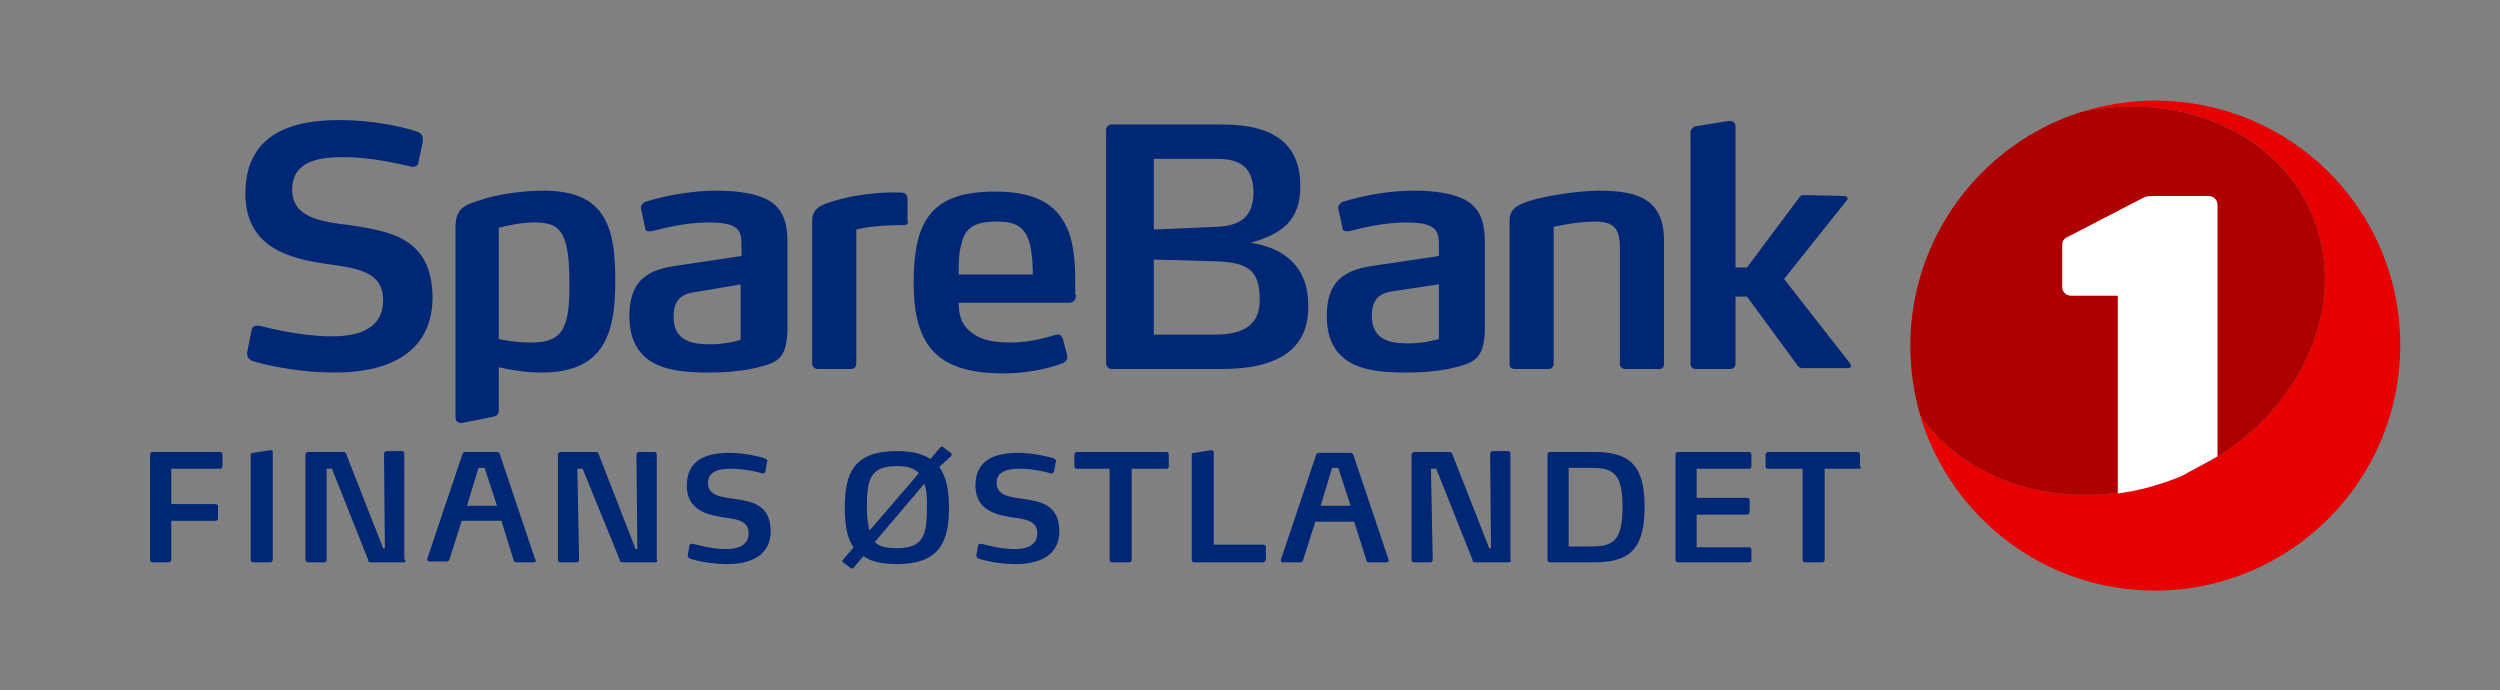
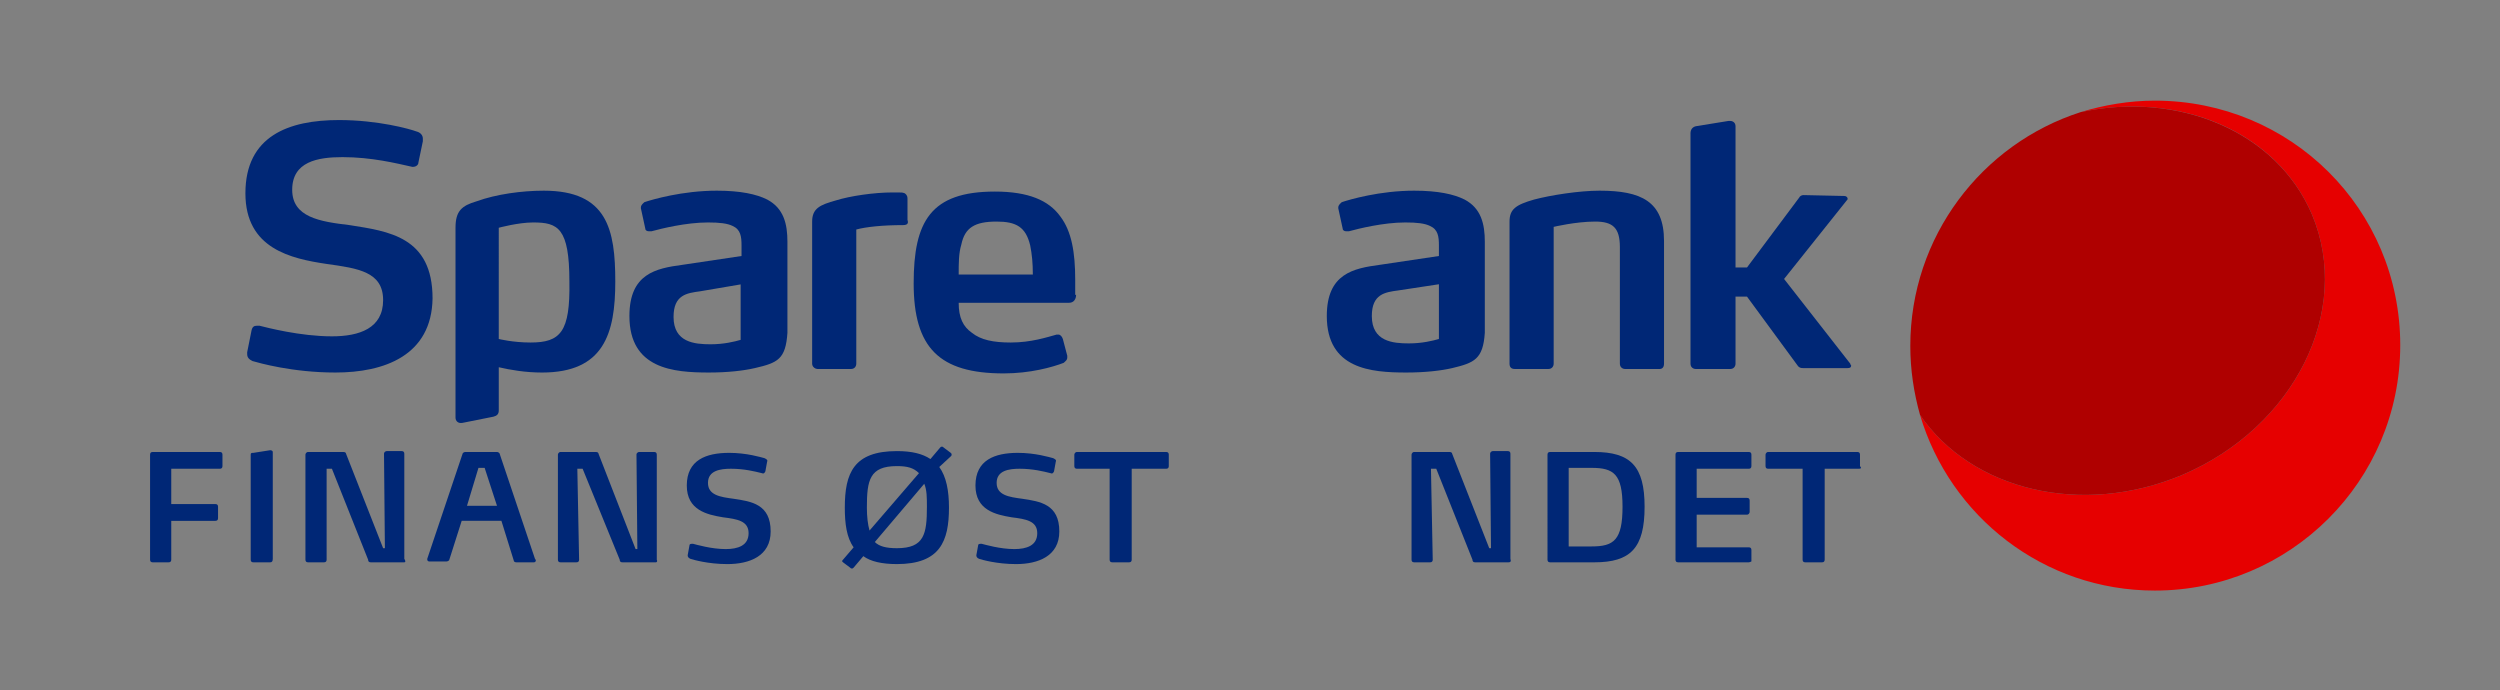
<svg xmlns="http://www.w3.org/2000/svg" version="1.1" id="SB1_Finans_Østlandet" x="0px" y="0px" viewBox="0 0 283.2 78.2" style="enable-background:new 0 0 283.2 78.2;" xml:space="preserve">
  <rect x="0" y="0" width="283.2" height="78.2" fill="#808080" stroke="none" />
  <style type="text/css">
	.st0{fill:none;}
	.st1{fill:#E60000;}
	.st2{fill:#AF0000;}
	.st3{fill:#FFFFFF;}
	.st4{fill:#002776;}
</style>
  <g>
-     <rect x="0" y="0" class="st0" width="283.2" height="78.2" />
    <g>
      <g>
        <path class="st1" d="M244.1,11.4c-2.9,0-5.8,0.5-8.4,1.3c11.2-2.4,22.2,2.2,26.2,11.6c4.6,10.9-2,24.1-14.7,29.5     c-11.4,4.8-23.9,1.7-29.7-6.8c3.4,11.5,14,19.9,26.6,19.9c15.3,0,27.8-12.4,27.8-27.8S259.5,11.4,244.1,11.4z" />
        <path class="st2" d="M247.2,53.8c12.7-5.4,19.3-18.6,14.7-29.5c-4-9.4-15.1-14-26.2-11.6c-11.2,3.6-19.3,14.1-19.3,26.5     c0,2.7,0.4,5.3,1.1,7.8C223.3,55.5,235.8,58.6,247.2,53.8z" />
        <g>
-           <path class="st3" d="M251.2,51.7V23.2c0-0.6-0.5-1-1-1h-6.5c-0.5,0-0.7,0.1-1.1,0.3l-8.3,4.3c-0.5,0.2-0.7,0.5-0.7,1v4.7      c0,0.5,0.4,1,1,1h5.3v22.4c2.4-0.3,4.9-1,7.3-2C248.6,53.1,250,52.4,251.2,51.7z" />
          <path class="st0" d="M240.9,60.3h9.3c0.6,0,1-0.5,1-1v-7.6c-1.3,0.8-2.6,1.5-4,2.1c-2.4,1-4.9,1.7-7.3,2v3.5      C239.9,59.9,240.4,60.3,240.9,60.3z" />
        </g>
      </g>
      <g>
        <g>
          <path class="st4" d="M38,42.2c-4.9,0-8.7-1.1-9.4-1.3c-0.4-0.2-0.6-0.4-0.6-0.8v-0.2l0.5-2.5c0.1-0.4,0.3-0.5,0.6-0.5      c0.1,0,0.1,0,0.3,0c0.8,0.2,4.6,1.2,8.2,1.2c3.1,0,5.8-0.9,5.8-4.1c0-3.2-2.8-3.6-6.4-4.1c-4-0.6-9.2-1.7-9.2-8      c0-6.5,4.9-8.3,10.6-8.3c4.4,0,8,1,8.8,1.3c0.4,0.1,0.7,0.4,0.7,0.8V16l-0.5,2.4c0,0.3-0.3,0.5-0.6,0.5c0,0-0.1,0-0.1,0      c-1.8-0.4-4.6-1.1-7.9-1.1c-2.8,0-5.7,0.5-5.7,3.7c0,3.1,3.1,3.6,6.5,4c4.4,0.7,9.4,1.3,9.4,8.3C48.9,40.3,43.5,42.2,38,42.2z" />
          <path class="st4" d="M85.5,41.7c-1.3,0.3-3.1,0.5-5.2,0.5c-4,0-9-0.4-9-6.4c0-4.8,3-5.4,6-5.8L84,29v-1.2c0-1-0.1-1.8-1-2.2      c-0.6-0.3-1.5-0.4-2.8-0.4c-2.5,0-5.3,0.7-6.4,1c-0.1,0-0.2,0-0.3,0c-0.2,0-0.4-0.1-0.4-0.3l-0.5-2.3v-0.1      c0-0.3,0.3-0.5,0.4-0.6c0.9-0.3,4.3-1.3,8.2-1.3c2.7,0,4.5,0.4,5.7,1c1.9,1,2.3,2.8,2.3,4.8v10.3C89,40.7,88.1,41.1,85.5,41.7z       M84,32.2L79.3,33c-1.5,0.2-3,0.4-3,2.9c0,2.9,2.4,3.1,4.2,3.1c1.5,0,2.7-0.3,3.4-0.5V32.2z" />
          <path class="st4" d="M102.3,25.5c-2.3,0-4.2,0.2-5.3,0.5v15.2c0,0.3-0.2,0.6-0.6,0.6h-3.8c-0.2,0-0.6-0.2-0.6-0.6V25.1      c0-1.5,0.9-1.9,2.7-2.4c1.6-0.5,4.3-0.9,6.4-0.9h0.6c0.5,0,0.5,0,0.8,0.1c0.1,0.1,0.3,0.2,0.3,0.6v2.4      C102.9,25.2,102.9,25.5,102.3,25.5z" />
          <path class="st4" d="M121.9,33.4c0,0.4-0.2,0.9-0.8,0.9h-12.5c0,1.7,0.5,2.7,1.5,3.4c1,0.8,2.4,1.1,4.4,1.1      c2.3,0,4.1-0.6,5.2-0.9c0.1,0,0.1,0,0.2,0c0.2,0,0.4,0.2,0.5,0.5l0.5,1.9c0,0,0,0.1,0,0.2c0,0.3-0.2,0.4-0.4,0.6      c-1.3,0.5-3.8,1.2-6.8,1.2c-7.3,0-10.2-2.9-10.2-10.2c0-7,1.9-10.4,9.2-10.4c3.8,0,6.1,1,7.4,2.8c1.3,1.7,1.7,4.1,1.7,7.2V33.4z       M116.7,27.8c-0.5-2.1-1.6-2.7-3.8-2.7c-2.5,0-3.6,0.7-4,2.6c-0.3,1-0.3,2.1-0.3,3.4l8.4,0C117,29.8,116.9,28.8,116.7,27.8z" />
          <path class="st4" d="M164.5,41.7c-1.3,0.3-3.1,0.5-5.2,0.5c-4,0-9-0.4-9-6.4c0-4.8,3-5.4,6-5.8L163,29v-1.2c0-1-0.1-1.8-1-2.2      c-0.6-0.3-1.5-0.4-2.8-0.4c-2.5,0-5.3,0.7-6.4,1c-0.1,0-0.2,0-0.3,0c-0.2,0-0.4-0.1-0.4-0.3l-0.5-2.3v-0.1      c0-0.3,0.3-0.5,0.4-0.6c0.9-0.3,4.3-1.3,8.2-1.3c2.7,0,4.5,0.4,5.7,1c1.9,1,2.3,2.8,2.3,4.8v10.3C168,40.7,167,41.1,164.5,41.7z       M163,32.2l-4.6,0.7c-1.5,0.2-3,0.4-3,2.9c0,2.9,2.4,3.1,4.2,3.1c1.5,0,2.7-0.3,3.4-0.5V32.2z" />
          <path class="st4" d="M188,41.8h-3.9c-0.3,0-0.6-0.2-0.6-0.6V28c0-2.2-0.8-2.9-2.8-2.9c-2.2,0-4.7,0.6-4.7,0.6v15.5      c0,0.3-0.2,0.6-0.6,0.6h-3.8c-0.4,0-0.6-0.2-0.6-0.6V25.1c0-1.4,0.7-1.9,2.8-2.5c1.9-0.5,5.1-1,7.4-1c4.7,0,7.3,1.2,7.3,5.7      v13.9C188.5,41.6,188.3,41.8,188,41.8z" />
          <path class="st4" d="M209.7,41.4c0,0.2-0.1,0.3-0.4,0.3h-5c-0.2,0-0.4,0-0.6-0.2l-5.8-7.9h-1.3v7.6c0,0.3-0.2,0.6-0.6,0.6h-3.9      c-0.3,0-0.6-0.2-0.6-0.6V15.1c0-0.4,0.2-0.7,0.6-0.8l3.7-0.6h0.2c0.3,0,0.6,0.2,0.6,0.6v16h1.3l5.9-7.9c0.1-0.2,0.3-0.3,0.5-0.3      l4.6,0.1c0.3,0,0.4,0.2,0.4,0.3c0,0.1,0,0.1-0.1,0.2l-7.1,8.9l7.5,9.6C209.6,41.3,209.7,41.4,209.7,41.4z" />
          <path class="st4" d="M56.6,38.4" />
          <path class="st4" d="M61.6,21.6c-2.5,0-5.4,0.4-7.6,1.2c-1.7,0.5-2.4,1.1-2.4,3v21.5c0,0.4,0.3,0.7,0.8,0.6      c0.5-0.1,3.5-0.7,3.5-0.7c0.4-0.1,0.6-0.3,0.6-0.7v-4.9c1.3,0.3,3,0.6,4.9,0.6c7,0,8.3-4.4,8.3-10.3      C69.7,26,68.8,21.6,61.6,21.6z M60.1,38.8c-2,0-3.6-0.4-3.6-0.4V25.8c0,0,2.2-0.6,3.9-0.6c2.8,0,4.1,0.6,4.1,6.7      C64.6,37.6,63.5,38.8,60.1,38.8z" />
-           <path class="st4" d="M138.4,41.8h-12.5c-0.3,0-0.6-0.3-0.6-0.6V14.7c0-0.3,0.3-0.6,0.6-0.6h12.5c6.3,0,8.9,2.5,8.9,7      c0,4-2.2,5.4-5.6,6.4c3.8,0.6,6.5,2.7,6.5,7.1C148.3,39.6,144.7,41.8,138.4,41.8z M137.9,18h-7.2v8l7-0.3c2.8-0.1,4.3-1.1,4.3-4      C141.9,19.1,140.7,18,137.9,18z M137.7,29.6l-7-0.2v8.5h7c3.8,0,5-1.6,5-3.9C142.7,30.9,141.7,29.7,137.7,29.6z" />
        </g>
        <g>
          <g>
            <path class="st4" d="M60.7,63.5c0,0.1-0.1,0.2-0.2,0.2h-2c-0.2,0-0.3-0.1-0.3-0.2L56.8,59h-4.5l-1.4,4.4c0,0.1-0.2,0.2-0.3,0.2       h-2c-0.1,0-0.2-0.1-0.2-0.2c0,0,0-0.1,0-0.1l4-11.9c0-0.1,0.2-0.2,0.3-0.2h3.6c0.1,0,0.3,0.1,0.3,0.2l4,11.9       C60.7,63.4,60.7,63.5,60.7,63.5z M54.9,53h-0.7l-1.3,4.3h3.4L54.9,53z" />
            <path class="st4" d="M24.9,53.1h-5.5v4h5c0.2,0,0.3,0.1,0.3,0.3v1.3c0,0.2-0.1,0.3-0.3,0.3h-5v4.4c0,0.2-0.1,0.3-0.3,0.3h-1.8       c-0.2,0-0.3-0.1-0.3-0.3V51.5c0-0.2,0.1-0.3,0.3-0.3h7.6c0.2,0,0.3,0.1,0.3,0.3v1.3C25.2,53,25.1,53.1,24.9,53.1z" />
            <path class="st4" d="M30.6,63.7h-1.9c-0.2,0-0.3-0.1-0.3-0.3V51.5c0-0.2,0.1-0.2,0.3-0.2l1.9-0.3c0.2,0,0.3,0.1,0.3,0.2v12.1       C30.9,63.6,30.8,63.7,30.6,63.7z" />
            <path class="st4" d="M45.8,63.7h-3.8c-0.2,0-0.3-0.1-0.3-0.3l-4.1-10.3h-0.6L37,63.4c0,0.2-0.1,0.3-0.3,0.3h-1.8       c-0.2,0-0.3-0.1-0.3-0.3V51.5c0-0.1,0.1-0.3,0.3-0.3h4c0.2,0,0.3,0.1,0.3,0.2l4.2,10.7h0.2l-0.1-10.7c0-0.2,0.2-0.3,0.3-0.3       h1.7c0.2,0,0.3,0.1,0.3,0.3v11.9C46,63.6,45.9,63.7,45.8,63.7z" />
            <path class="st4" d="M74.3,63.7h-3.8c-0.2,0-0.3-0.1-0.3-0.3L66,53.1h-0.6l0.2,10.3c0,0.2-0.1,0.3-0.3,0.3h-1.8       c-0.2,0-0.3-0.1-0.3-0.3V51.5c0-0.1,0.1-0.3,0.3-0.3h4c0.2,0,0.3,0.1,0.3,0.2L72,62.2h0.2l-0.1-10.7c0-0.2,0.2-0.3,0.3-0.3h1.7       c0.2,0,0.3,0.1,0.3,0.3v11.9C74.5,63.6,74.4,63.7,74.3,63.7z" />
            <path class="st4" d="M82.4,63.9c-2.2,0-3.9-0.5-4.2-0.6c-0.2-0.1-0.3-0.2-0.3-0.4l0.2-1.1c0-0.2,0.2-0.2,0.4-0.2       c0.4,0.1,2.1,0.6,3.7,0.6c1.4,0,2.6-0.4,2.6-1.8c0-1.4-1.3-1.6-2.9-1.8c-1.8-0.3-4.1-0.8-4.1-3.6c0-2.9,2.2-3.7,4.8-3.7       c2,0,3.6,0.5,4,0.6c0.2,0.1,0.4,0.2,0.3,0.4l-0.2,1.1c-0.1,0.2-0.2,0.3-0.4,0.2c-0.8-0.2-2-0.5-3.5-0.5c-1.2,0-2.6,0.2-2.6,1.6       c0,1.4,1.4,1.6,2.9,1.8c2,0.3,4.2,0.6,4.2,3.7C87.3,63,84.9,63.9,82.4,63.9z" />
          </g>
          <g>
-             <path class="st4" d="M157.3,63.5c0,0.1-0.1,0.2-0.2,0.2h-2c-0.2,0-0.3-0.1-0.3-0.2l-1.4-4.4H149l-1.4,4.4       c0,0.1-0.2,0.2-0.3,0.2h-2c-0.1,0-0.2-0.1-0.2-0.2c0,0,0-0.1,0-0.1l4-11.9c0-0.1,0.2-0.2,0.3-0.2h3.6c0.1,0,0.3,0.1,0.3,0.2       l4,11.9C157.3,63.4,157.3,63.5,157.3,63.5z M151.6,53h-0.7l-1.3,4.3h3.4L151.6,53z" />
            <path class="st4" d="M180.6,63.7h-5c-0.2,0-0.3-0.1-0.3-0.3V51.5c0-0.2,0.1-0.3,0.3-0.3h5c4.1,0,5.7,1.6,5.7,6.2       C186.3,62.1,184.7,63.7,180.6,63.7z M180.3,53h-2.6v8.9h2.6c2.5,0,3.5-0.7,3.5-4.5C183.8,53.7,182.8,53,180.3,53z" />
            <path class="st4" d="M198.1,63.7h-8c-0.2,0-0.3-0.1-0.3-0.3V51.5c0-0.2,0.1-0.3,0.3-0.3h8c0.2,0,0.3,0.1,0.3,0.3v1.3       c0,0.2-0.1,0.3-0.3,0.3h-5.9v3.3h5.7c0.2,0,0.3,0.1,0.3,0.3V58c0,0.1-0.1,0.3-0.3,0.3h-5.7v3.7h5.9c0.2,0,0.3,0.1,0.3,0.3v1.3       C198.4,63.6,198.2,63.7,198.1,63.7z" />
-             <path class="st4" d="M143.1,63.7h-7.8c-0.2,0-0.3-0.1-0.3-0.3V51.5c0-0.2,0.1-0.2,0.3-0.2l1.9-0.3c0.2,0,0.3,0.1,0.3,0.2v10.5       h5.6c0.2,0,0.3,0.1,0.3,0.3v1.4C143.3,63.6,143.2,63.7,143.1,63.7z" />
            <path class="st4" d="M170.9,63.7h-3.8c-0.2,0-0.3-0.1-0.3-0.3l-4.1-10.3h-0.6l0.2,10.3c0,0.2-0.1,0.3-0.3,0.3h-1.8       c-0.2,0-0.3-0.1-0.3-0.3V51.5c0-0.1,0.1-0.3,0.3-0.3h4c0.2,0,0.3,0.1,0.3,0.2l4.2,10.7h0.2l-0.1-10.7c0-0.2,0.2-0.3,0.3-0.3       h1.7c0.2,0,0.3,0.1,0.3,0.3v11.9C171.2,63.6,171.1,63.7,170.9,63.7z" />
            <path class="st4" d="M115.1,63.9c-2.2,0-3.9-0.5-4.2-0.6c-0.2-0.1-0.3-0.2-0.3-0.4l0.2-1.1c0-0.2,0.2-0.2,0.4-0.2       c0.4,0.1,2.1,0.6,3.7,0.6c1.4,0,2.6-0.4,2.6-1.8c0-1.4-1.3-1.6-2.9-1.8c-1.8-0.3-4.1-0.8-4.1-3.6c0-2.9,2.2-3.7,4.8-3.7       c2,0,3.6,0.5,4,0.6c0.2,0.1,0.4,0.2,0.3,0.4l-0.2,1.1c-0.1,0.2-0.2,0.3-0.4,0.2c-0.8-0.2-2-0.5-3.5-0.5c-1.2,0-2.6,0.2-2.6,1.6       c0,1.4,1.4,1.6,2.9,1.8c2,0.3,4.2,0.6,4.2,3.7C120,63,117.6,63.9,115.1,63.9z" />
            <path class="st4" d="M132.1,53.1h-3.9v10.3c0,0.2-0.1,0.3-0.3,0.3h-1.9c-0.2,0-0.3-0.1-0.3-0.3V53.1H122       c-0.2,0-0.3-0.1-0.3-0.3v-1.3c0-0.1,0.1-0.3,0.3-0.3h10.1c0.2,0,0.3,0.1,0.3,0.3v1.3C132.4,53,132.3,53.1,132.1,53.1z" />
            <path class="st4" d="M210.6,53.1h-3.9v10.3c0,0.2-0.1,0.3-0.3,0.3h-1.9c-0.2,0-0.3-0.1-0.3-0.3V53.1h-3.9       c-0.2,0-0.3-0.1-0.3-0.3v-1.3c0-0.1,0.1-0.3,0.3-0.3h10.1c0.2,0,0.3,0.1,0.3,0.3v1.3C210.9,53,210.8,53.1,210.6,53.1z" />
            <path class="st4" d="M106.4,52.9c0.8,1.1,1.1,2.7,1.1,4.6c0,3.8-1,6.4-5.9,6.4c-1.7,0-3-0.3-3.8-0.9l-1.1,1.3       c-0.1,0.1-0.1,0.1-0.2,0.1c-0.1,0-0.1,0-0.2-0.1l-0.8-0.6c-0.1-0.1-0.1-0.1-0.1-0.1c0-0.1,0-0.1,0.1-0.2l1.2-1.4       c-0.8-1.1-1-2.7-1-4.5c0-3.9,1-6.4,5.9-6.4c1.7,0,2.9,0.3,3.8,0.9l1.1-1.3c0.1-0.1,0.1-0.1,0.2-0.1c0.1,0,0.1,0,0.2,0.1       l0.8,0.6c0.1,0.1,0.1,0.1,0.1,0.2c0,0.1,0,0.1-0.1,0.2L106.4,52.9z M101.6,52.8c-3.1,0-3.4,1.6-3.4,4.7c0,1,0.1,1.9,0.3,2.6       l5.6-6.5C103.5,53,102.8,52.8,101.6,52.8z M104.7,54.8l-5.6,6.6c0.5,0.5,1.3,0.7,2.5,0.7c3.1,0,3.4-1.6,3.4-4.7       C105,56.4,105,55.5,104.7,54.8z" />
          </g>
        </g>
      </g>
    </g>
  </g>
</svg>